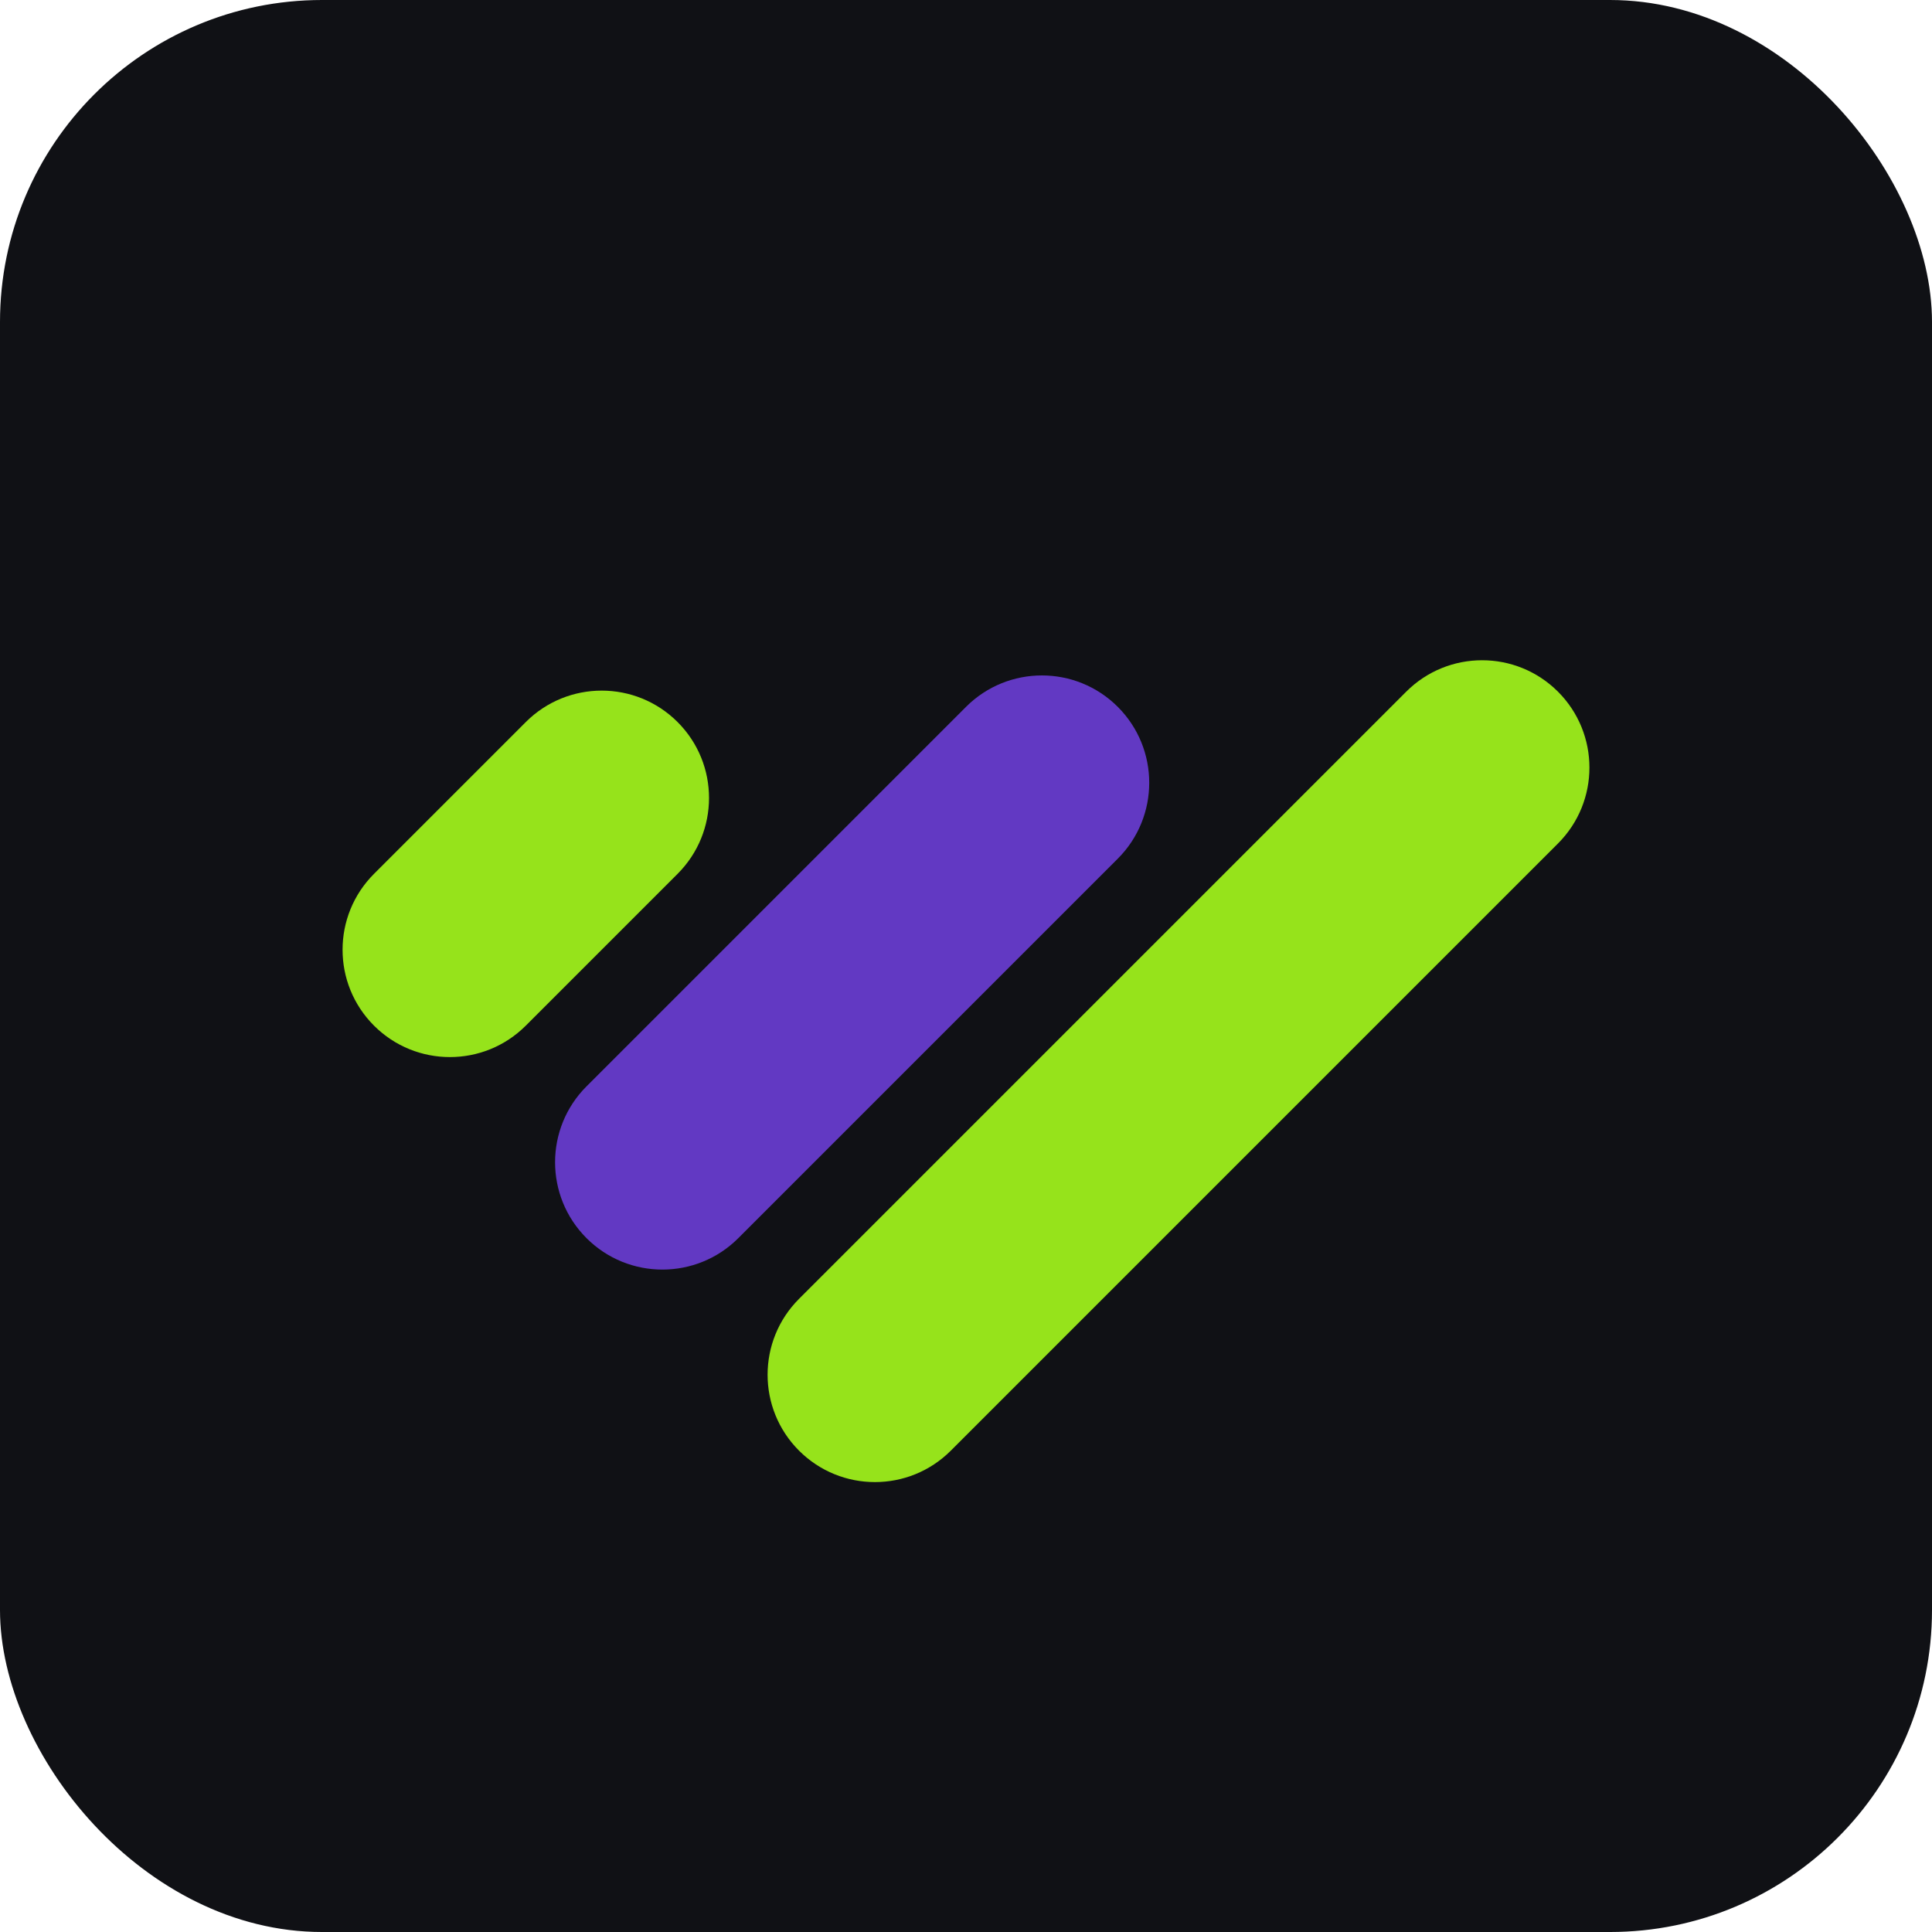
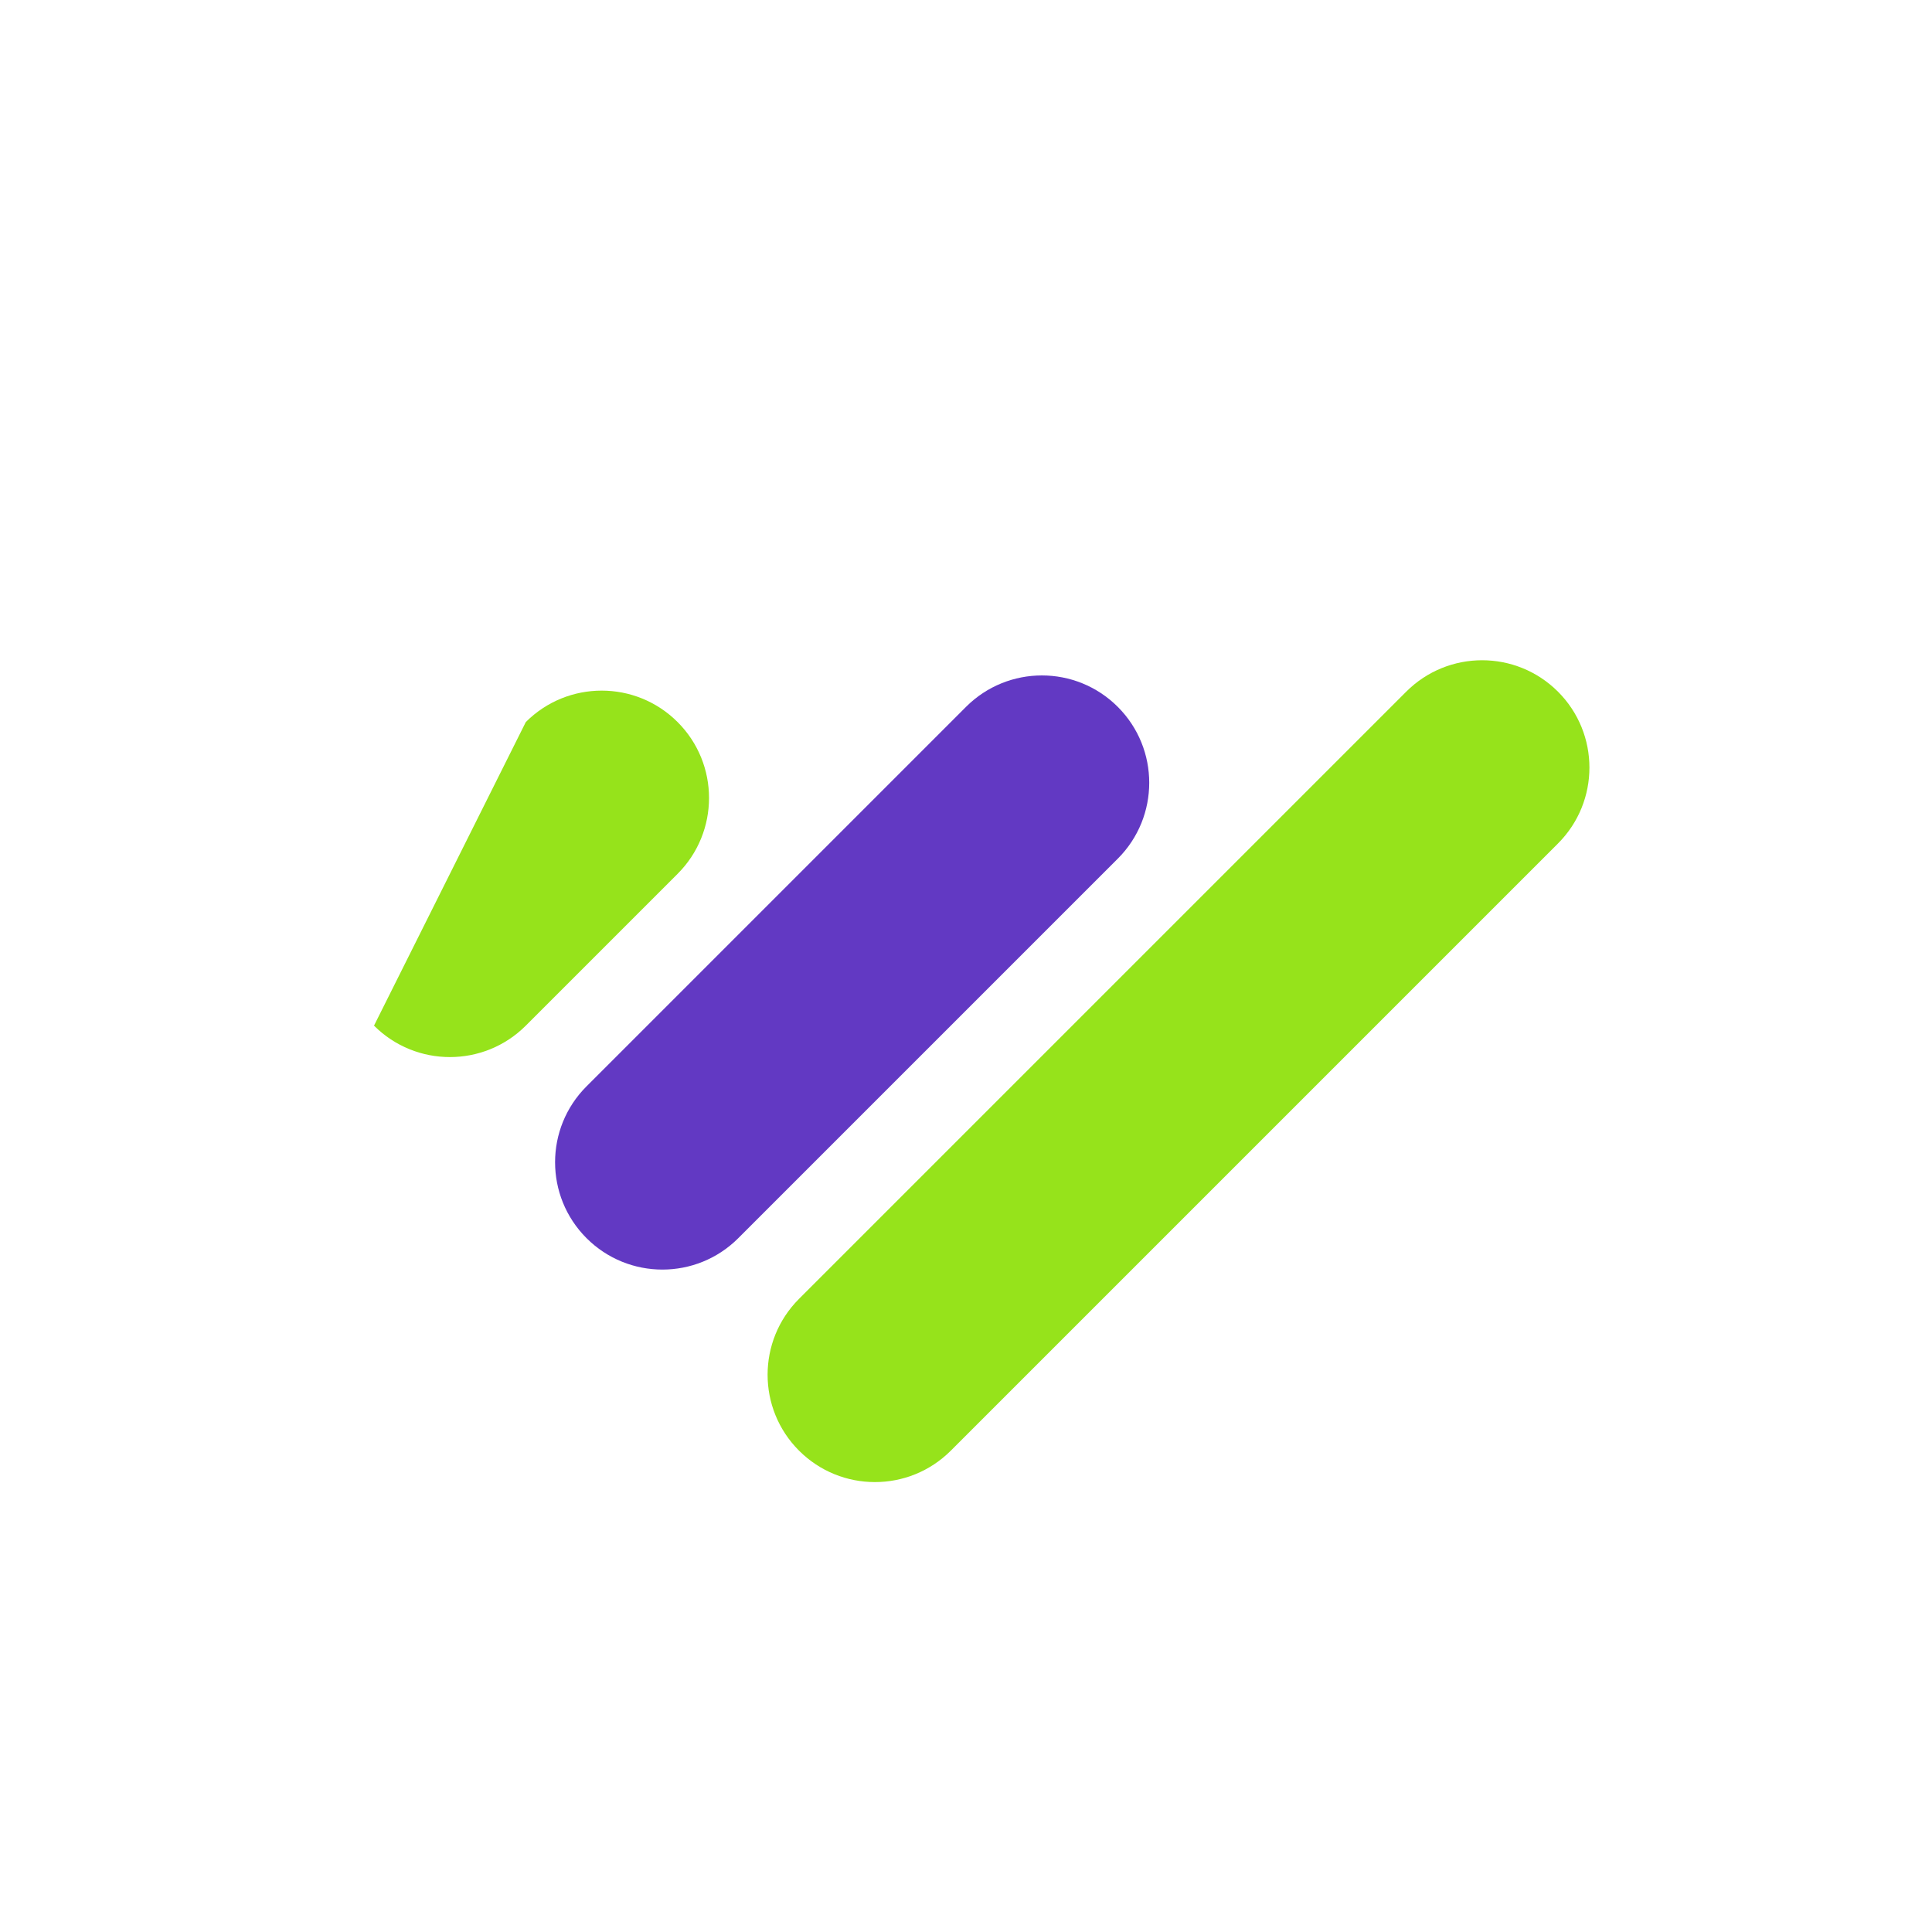
<svg xmlns="http://www.w3.org/2000/svg" width="1200" height="1200" viewBox="0 0 1200 1200" fill="none">
  <g clip-path="url(#clip0_62_27)">
-     <rect width="1200" height="1200" rx="200" fill="#101115" />
-     <path d="M232.301 637.044C206.266 611.009 206.266 568.798 232.301 542.763L326.582 448.482C352.617 422.447 394.828 422.447 420.863 448.482V448.482C446.898 474.517 446.898 516.728 420.863 542.763L326.582 637.044C300.547 663.079 258.336 663.079 232.301 637.044V637.044Z" fill="#96E31B" />
+     <path d="M232.301 637.044L326.582 448.482C352.617 422.447 394.828 422.447 420.863 448.482V448.482C446.898 474.517 446.898 516.728 420.863 542.763L326.582 637.044C300.547 663.079 258.336 663.079 232.301 637.044V637.044Z" fill="#96E31B" />
    <path d="M496.292 901.025C470.257 874.99 470.257 832.779 496.292 806.744L873.416 429.62C899.451 403.585 941.662 403.585 967.697 429.62V429.62C993.732 455.655 993.732 497.866 967.697 523.901L590.573 901.025C564.538 927.06 522.327 927.06 496.292 901.025V901.025Z" fill="#96E31B" />
    <path d="M364.297 769.034C338.262 742.999 338.262 700.788 364.297 674.753L599.999 439.051C626.034 413.016 668.245 413.016 694.28 439.051V439.051C720.315 465.086 720.315 507.297 694.28 533.332L458.578 769.034C432.543 795.069 390.332 795.069 364.297 769.034V769.034Z" fill="#6239C3" />
  </g>
  <defs>
    <clipPath id="clip0_62_27">
      <rect width="1200" height="1200" fill="white" />
    </clipPath>
  </defs>
</svg>